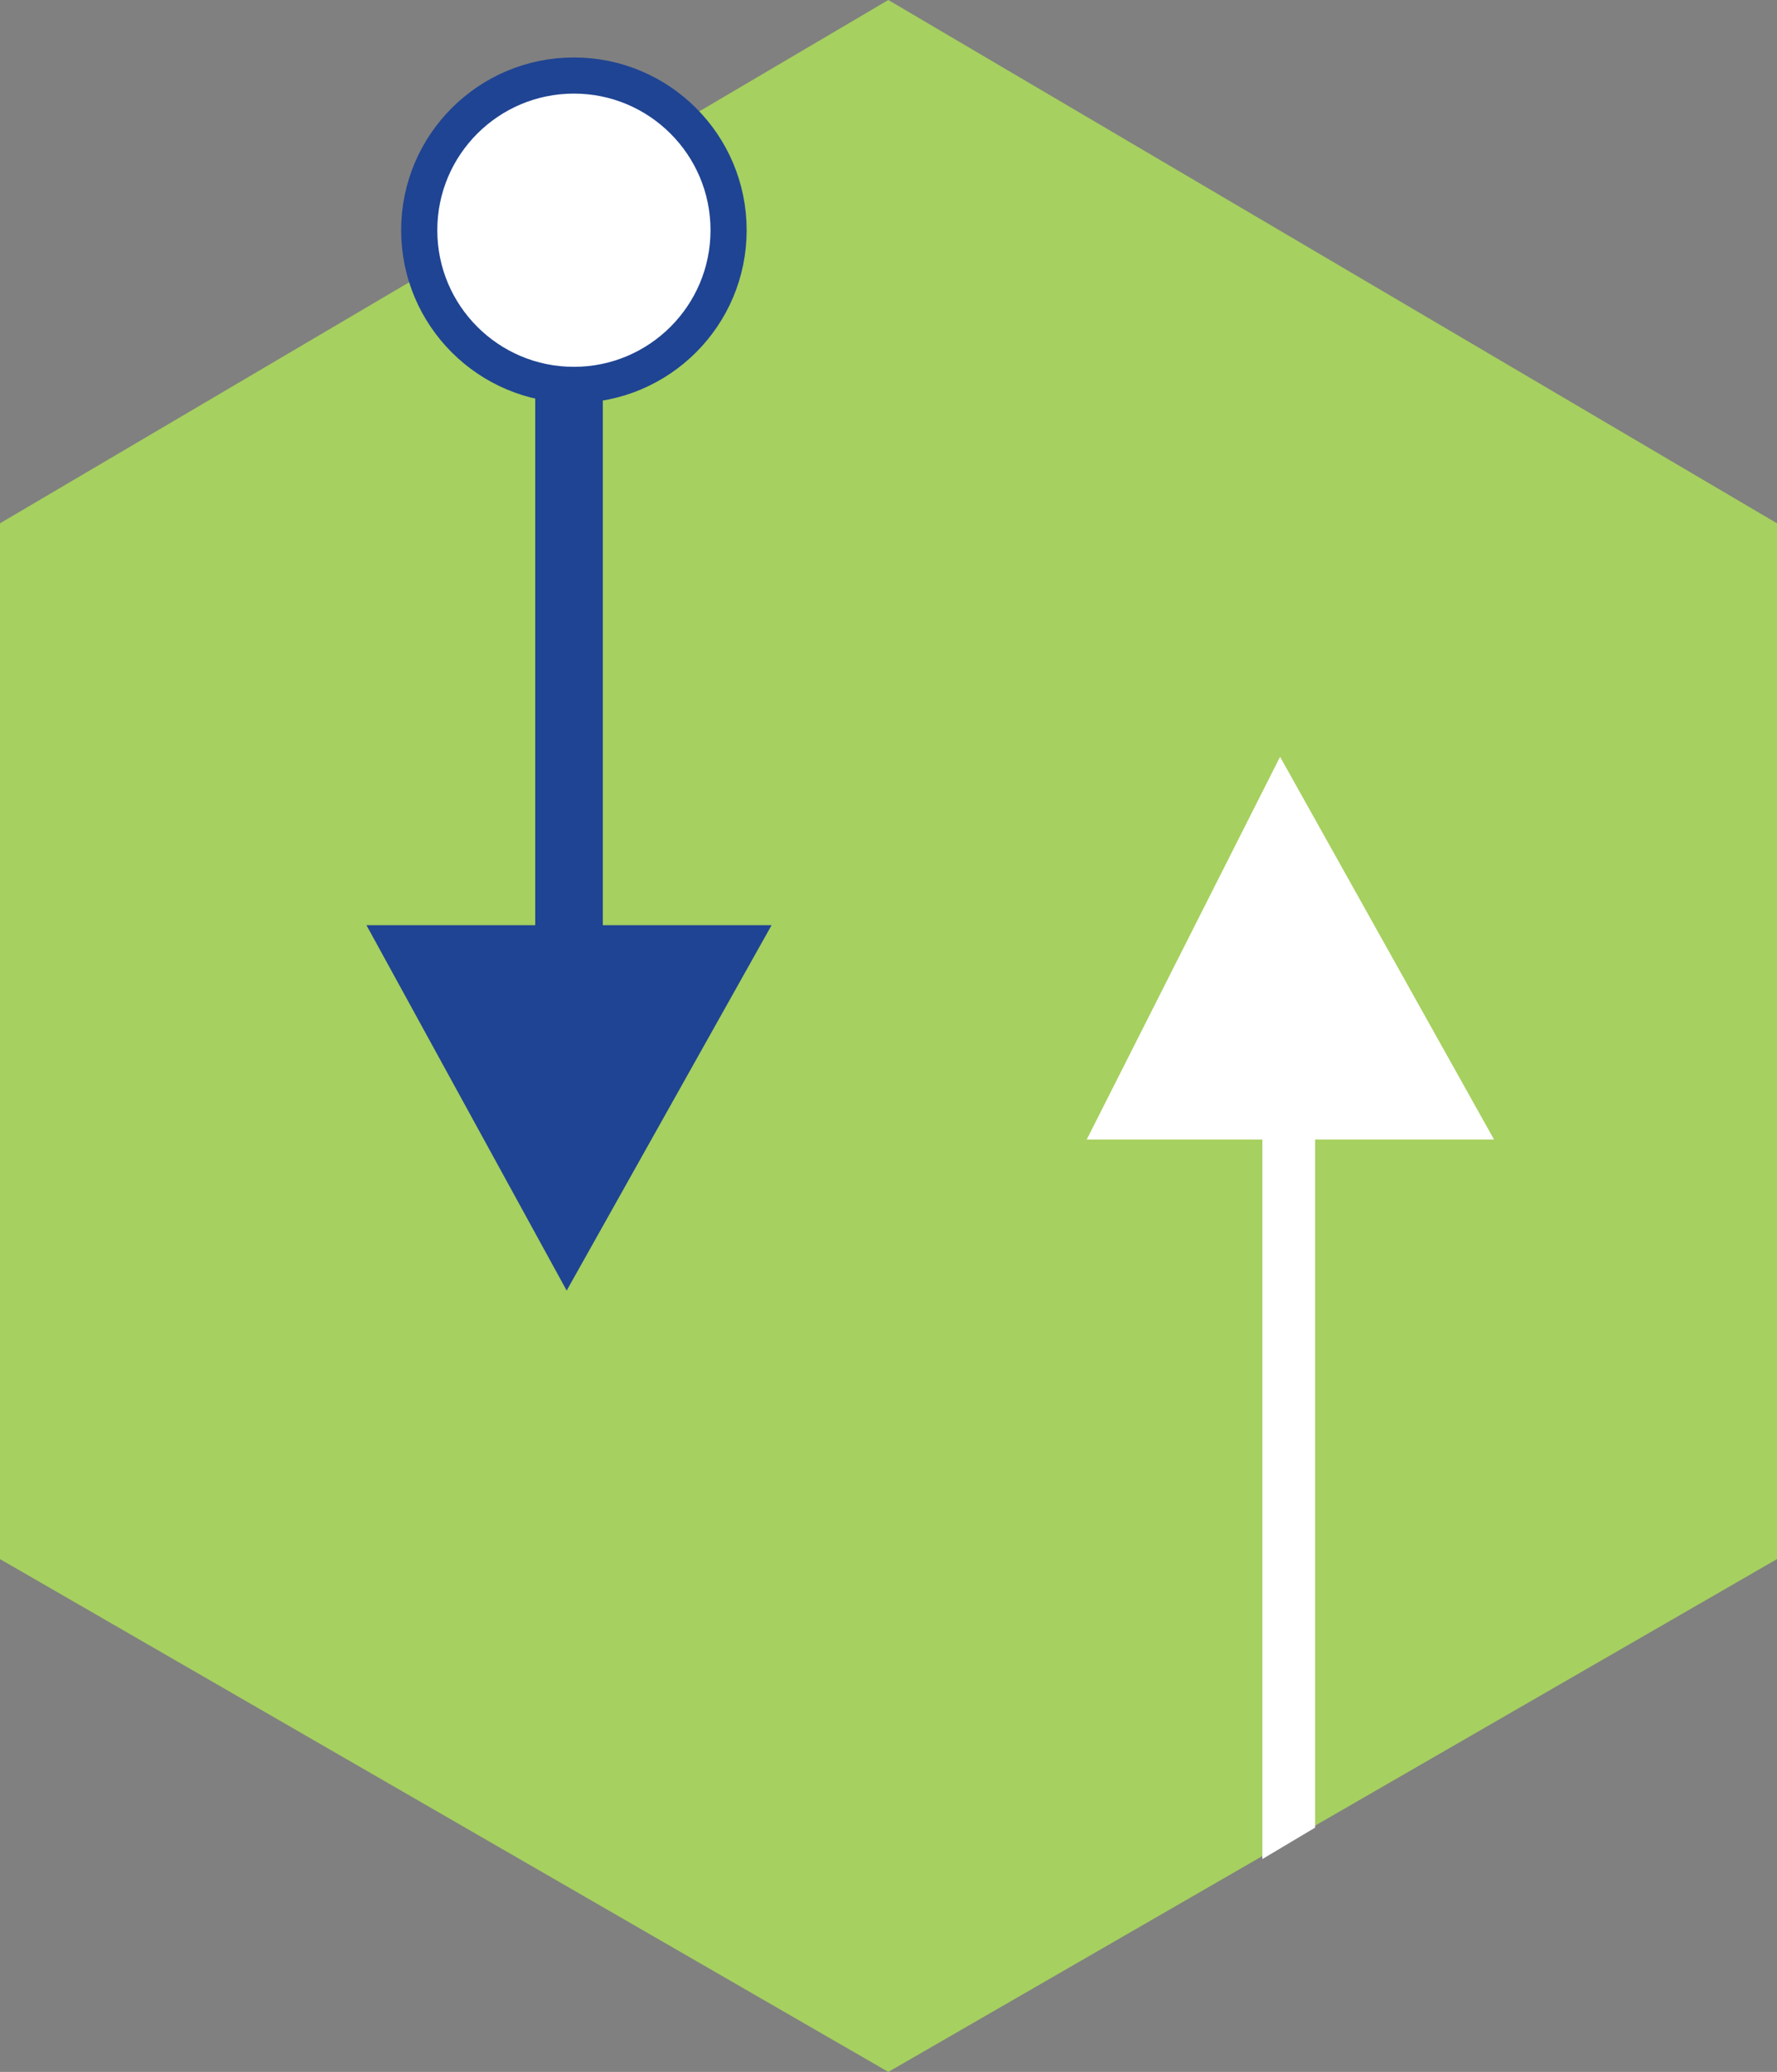
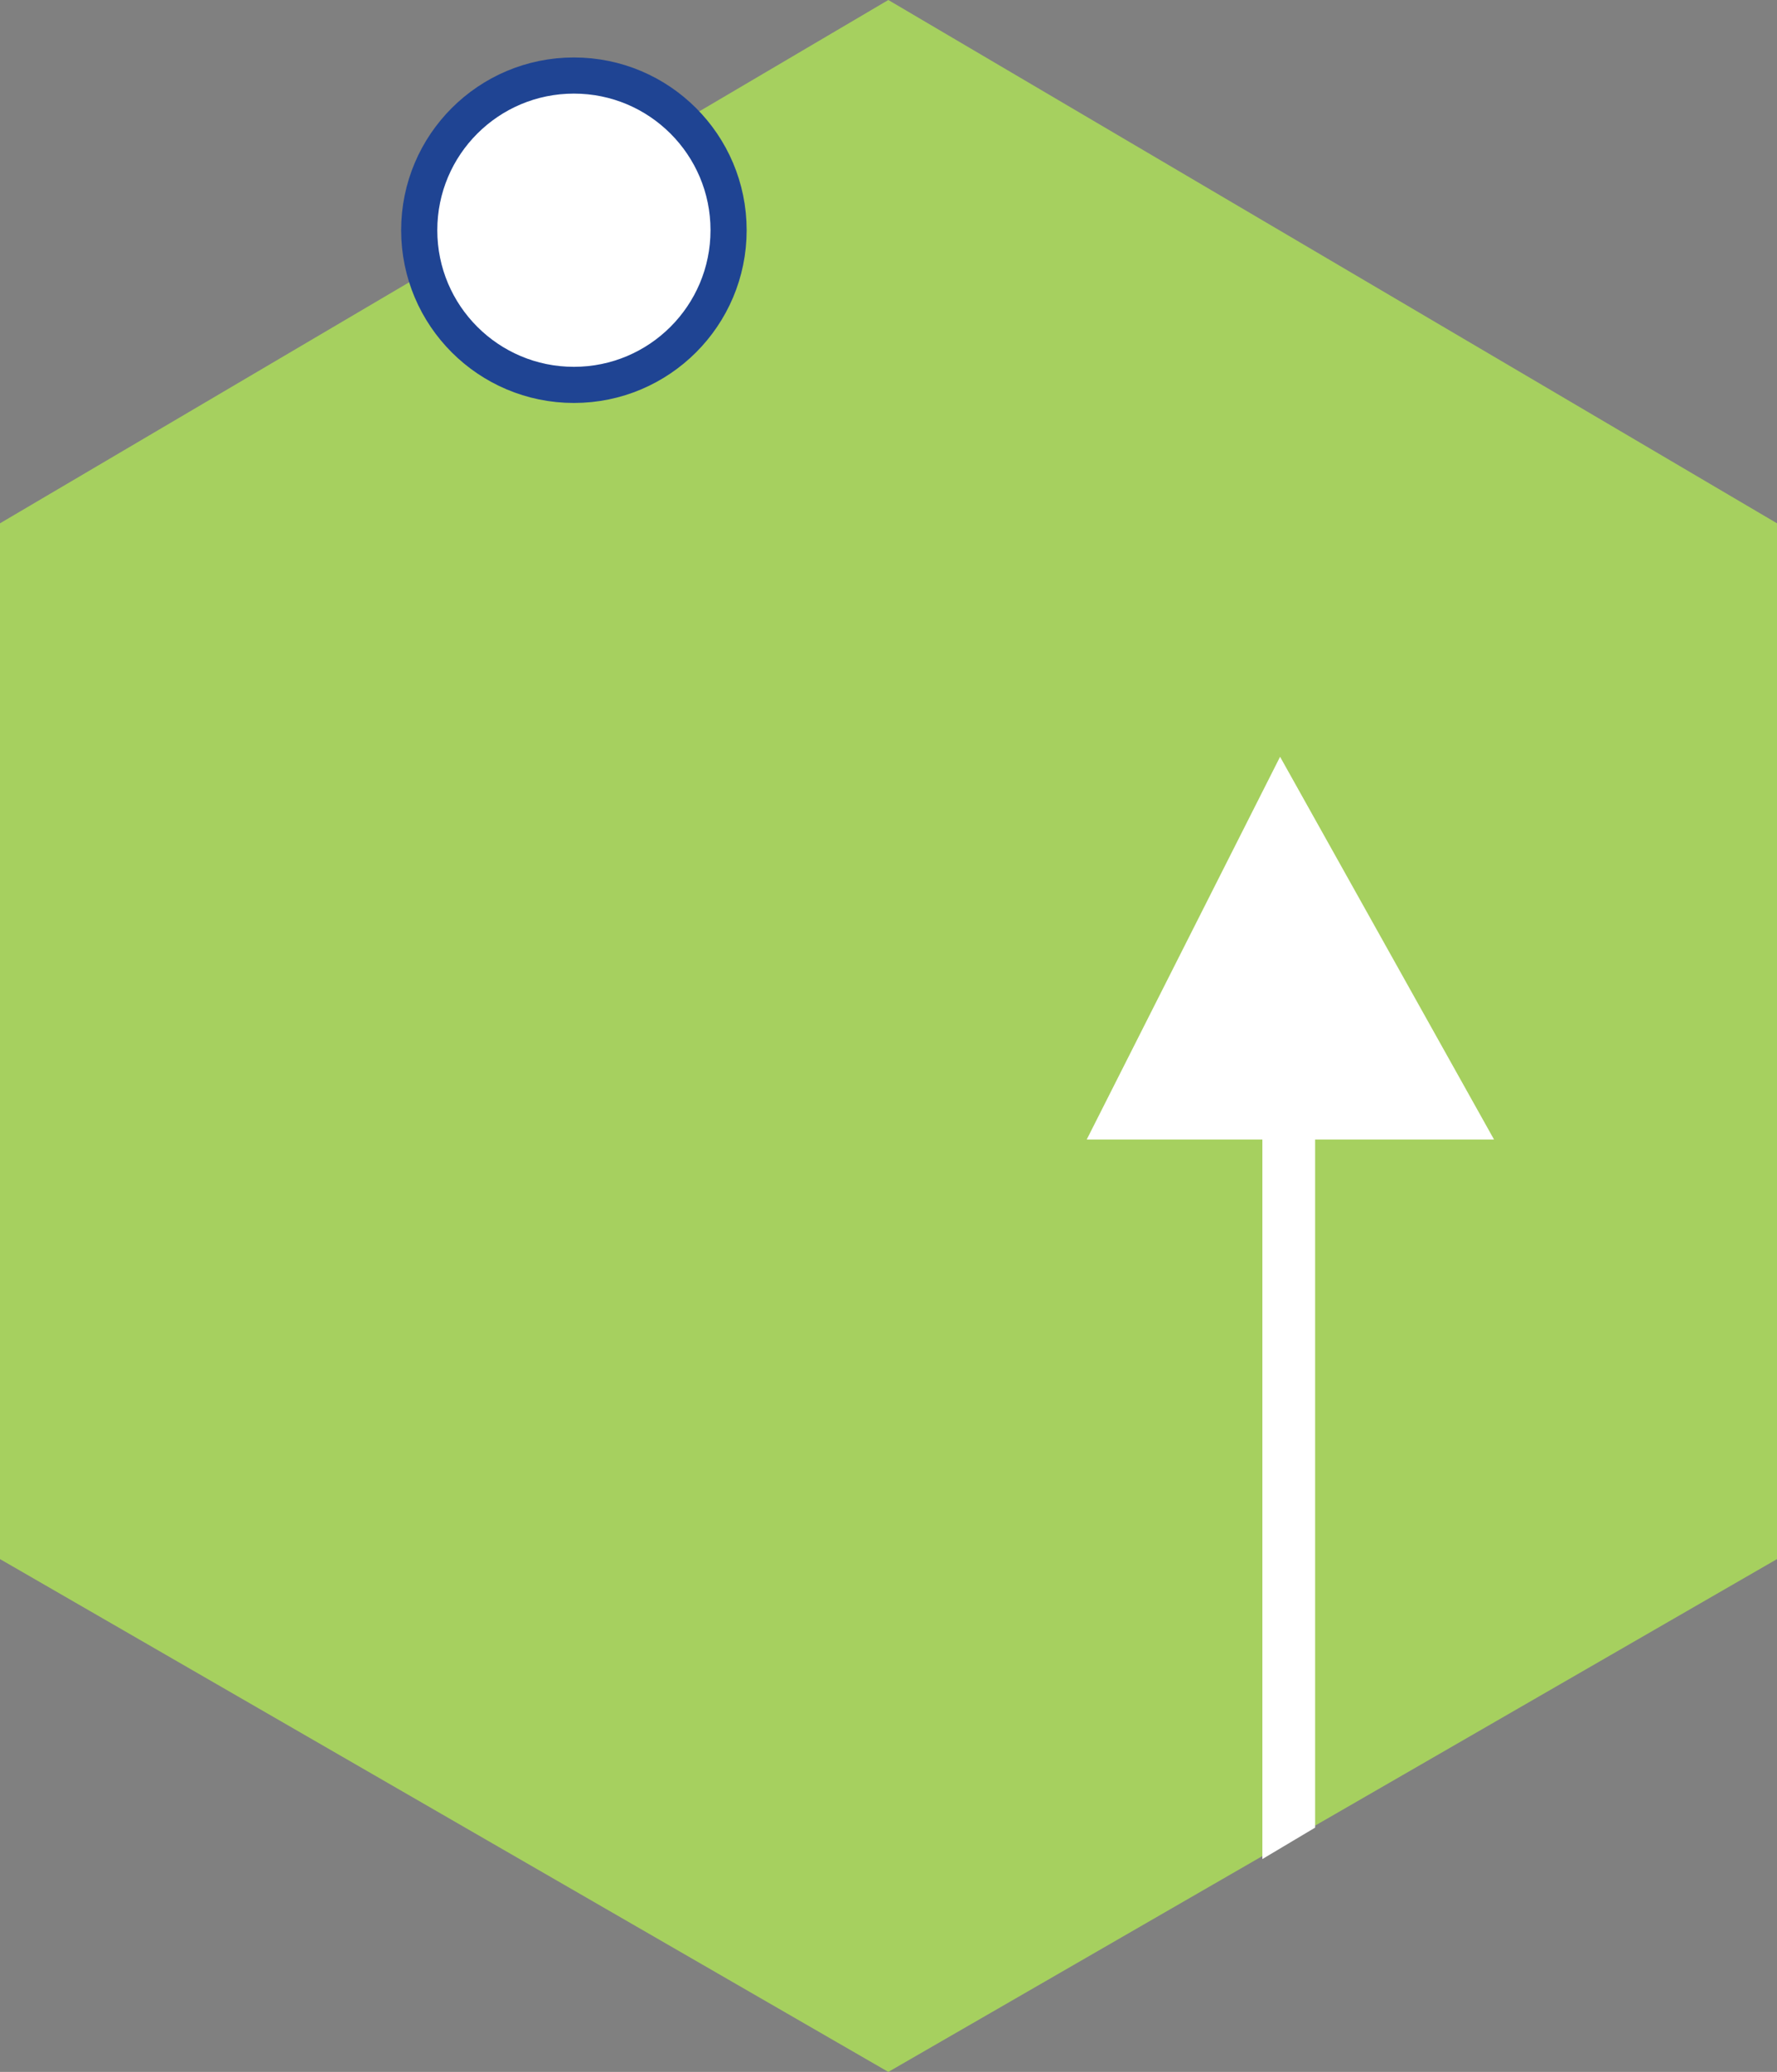
<svg xmlns="http://www.w3.org/2000/svg" id="Layer_1" data-name="Layer 1" viewBox="0 0 49.17 57.33">
  <rect x="0" y="0" width="49.17" height="57.33" fill="#808080" stroke="none" />
  <defs>
    <style>.cls-1{fill:#a6d05f;}.cls-1,.cls-2,.cls-3{fill-rule:evenodd;}.cls-2,.cls-4{fill:#fff;}.cls-3{fill:#1f4493;}.cls-4{stroke:#1f4493;stroke-miterlimit:10;}</style>
  </defs>
  <polygon class="cls-1" points="0 14.48 24.58 0 49.17 14.48 49.17 43.14 24.58 57.33 0 43.14 0 14.48" />
  <polygon class="cls-2" points="30.07 31.53 35.42 20.94 41.34 31.53 36.39 31.53 36.39 50.57 34.93 51.44 34.93 31.53 30.07 31.53" />
-   <path class="cls-3" d="M15.68,2.87a3.42,3.42,0,0,0-3.3,3.4A3.56,3.56,0,0,0,15.68,10,3.52,3.52,0,0,0,19,6.46h0A3.3,3.3,0,0,0,15.68,2.87Zm1,8.16V25.6h4.67L15.68,35.71,10.14,25.6h4.67V10.93A4.72,4.72,0,0,1,11.5,6.08c.2-2.43,2-4.47,4.18-4.38a4.54,4.54,0,0,1,4.67,4.38h0c-.2,2.52-1.56,4.46-3.7,4.95Z" />
  <circle class="cls-4" cx="15.88" cy="6.37" r="4.28" />
</svg>